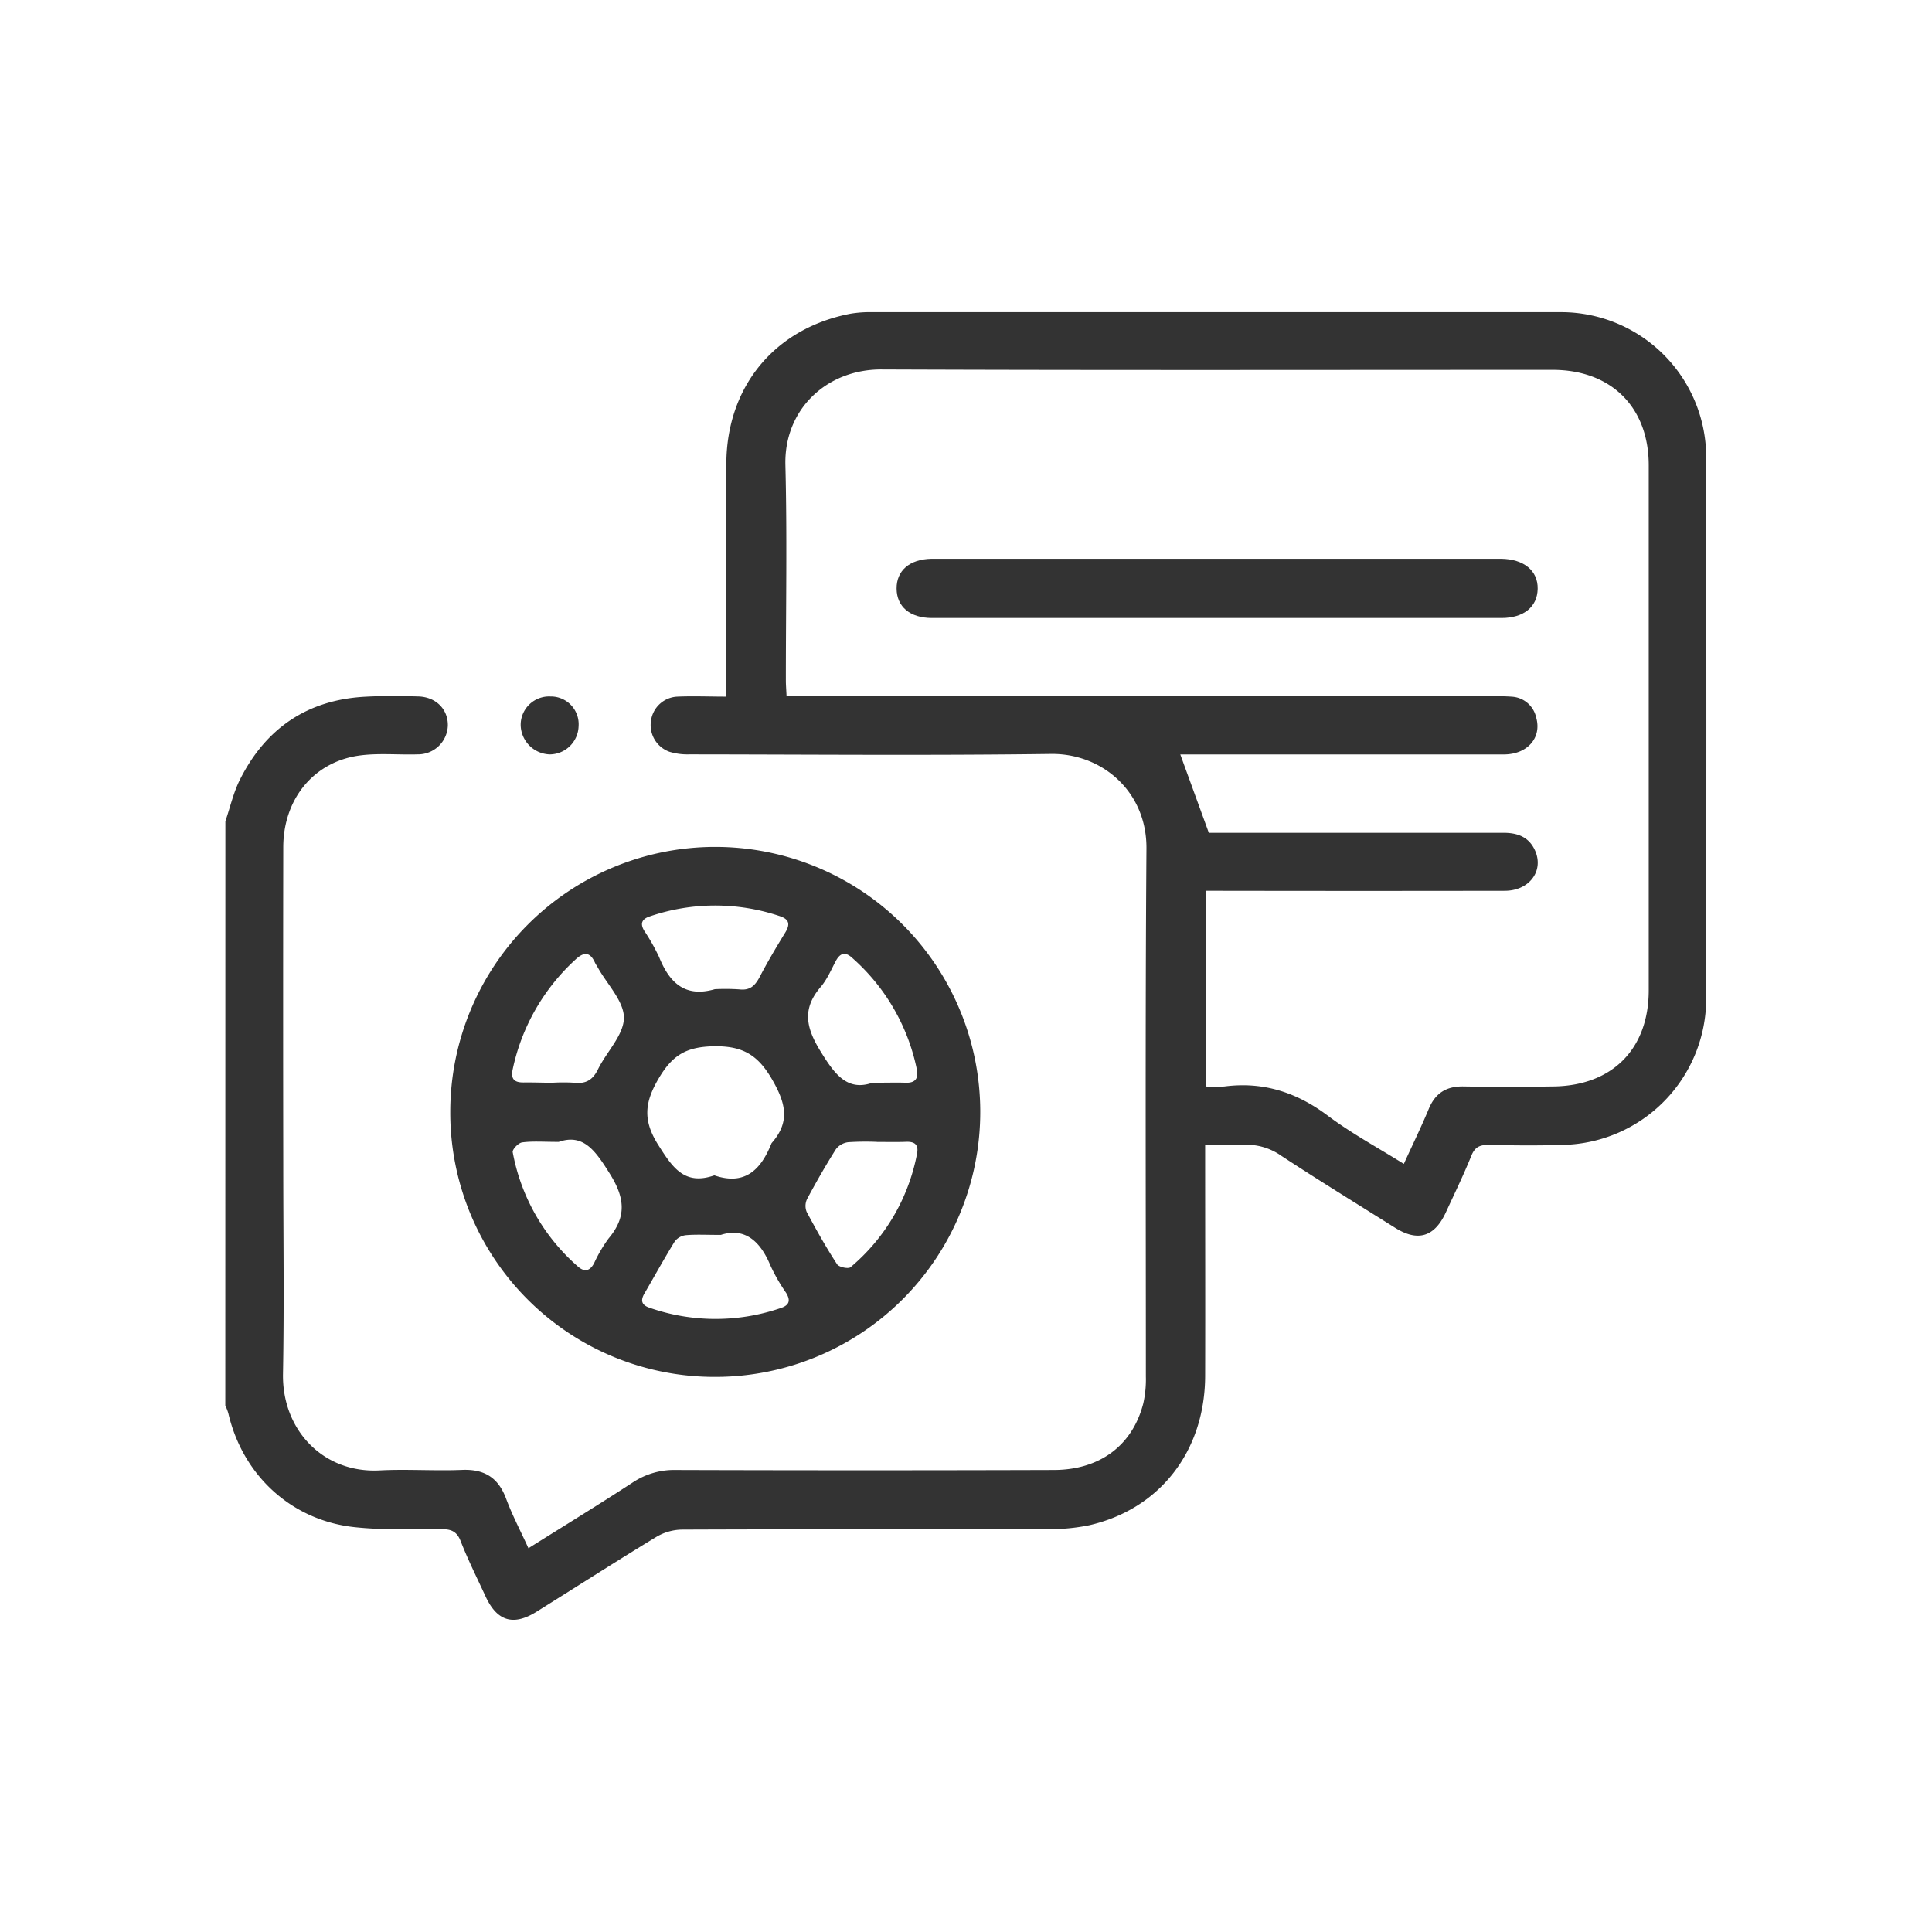
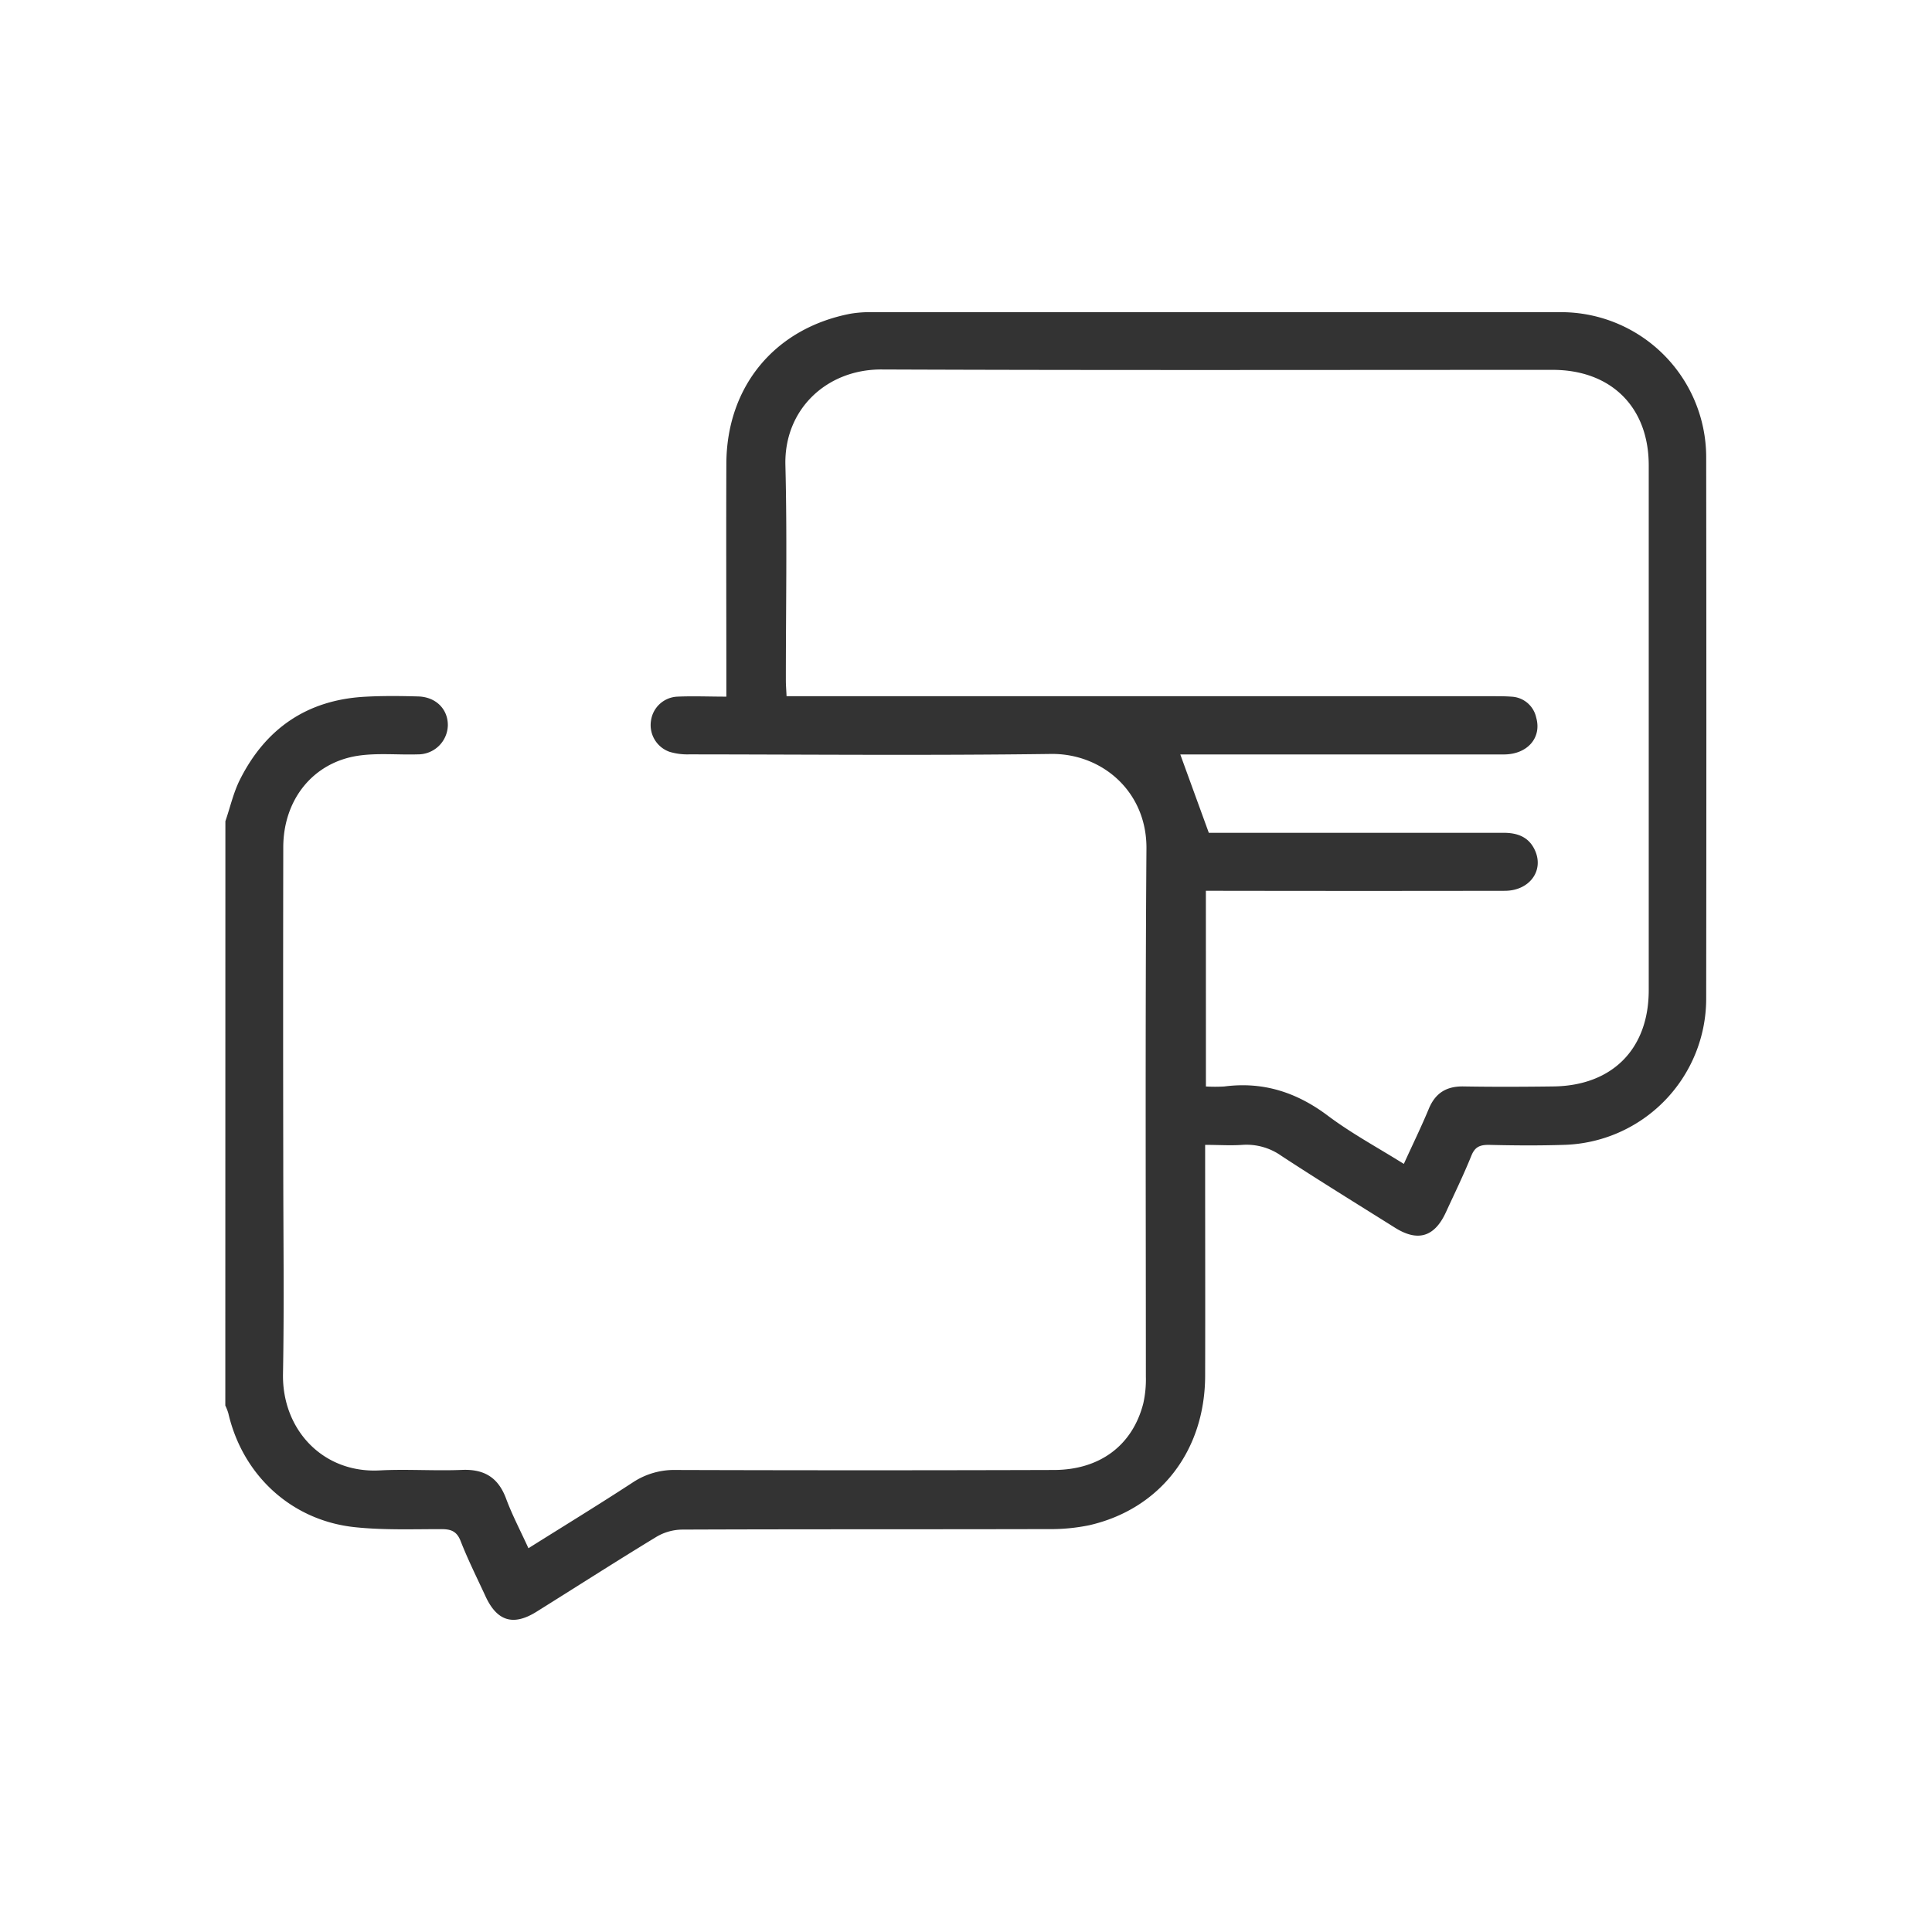
<svg xmlns="http://www.w3.org/2000/svg" id="레이어_1" data-name="레이어 1" viewBox="0 0 500 500">
  <defs>
    <style>.cls-1{fill:#333;}</style>
  </defs>
  <path class="cls-1" d="M58.33,212.53c1.25-3.63,2.09-7.46,3.81-10.85,6.65-13.18,17.38-20.53,32.25-21.36,4.6-.26,9.23-.21,13.84-.08s7.7,3.3,7.67,7.47a7.7,7.7,0,0,1-7.75,7.52c-5.11.16-10.3-.39-15.32.33-11.76,1.7-19.5,11.33-19.52,23.71q-.07,41.19,0,82.36c0,18,.26,35.94-.07,53.91-.27,14.45,10.34,25.77,25,25,7.09-.37,14.23.16,21.33-.13,5.79-.24,9.4,2,11.42,7.47,1.59,4.27,3.74,8.34,5.77,12.8,9.24-5.8,18.25-11.31,27.1-17.09A19.37,19.37,0,0,1,175,380.43q48.84.15,97.68,0c11.91,0,20.4-6.32,23.2-17.22a28.43,28.43,0,0,0,.67-7c0-45.54-.18-91.09.15-136.63.1-14.72-11.5-24.65-24.76-24.46-31.18.42-62.37.14-93.56.11a16,16,0,0,1-5.13-.67,7.33,7.33,0,0,1-4.78-8,7.21,7.21,0,0,1,6.87-6.27c4.08-.18,8.16,0,12.64,0v-4.94c0-18.47-.07-36.94,0-55.4.1-20,12.59-35,32.12-38.76a30.57,30.57,0,0,1,5.58-.4q89.26,0,178.53,0a37.57,37.57,0,0,1,37.35,37.43q.09,70.19,0,140.38a37.87,37.87,0,0,1-36.84,37.69c-6.48.21-13,.16-19.46,0-2.3,0-3.56.55-4.47,2.8-2,4.95-4.35,9.78-6.59,14.64-2.94,6.4-7.26,7.72-13.18,4-9.82-6.16-19.69-12.24-29.39-18.59a15.61,15.61,0,0,0-10.1-2.85c-3.07.22-6.17,0-9.64,0v4.41c0,18.47.05,36.94,0,55.41-.07,19.41-11.68,34.43-30,38.62a49.57,49.57,0,0,1-10.76,1c-31.56.08-63.13,0-94.69.13a13.37,13.37,0,0,0-6.57,1.88c-10.44,6.34-20.71,12.94-31.06,19.4-6,3.73-10.18,2.42-13.15-4-2.19-4.75-4.54-9.43-6.44-14.29-1-2.59-2.53-3.11-5-3.11-7.48,0-15,.28-22.42-.51-16.41-1.75-29-13.45-32.71-29.48a13.45,13.45,0,0,0-.78-2Zm253.76,68.65a41.3,41.3,0,0,0,4.75,0c10-1.31,18.71,1.48,26.8,7.56,6.13,4.6,12.95,8.27,19.67,12.48,2.27-5,4.51-9.56,6.46-14.26,1.71-4.11,4.59-5.87,9-5.79,7.73.13,15.47.1,23.2,0,15.27-.17,24.71-9.68,24.72-24.87q0-67.94,0-135.88c0-15.06-9.74-24.7-24.88-24.7-57.88,0-115.77.13-173.65-.1-14.23-.06-25.26,10.34-24.9,24.73.47,18.58.11,37.18.12,55.77,0,1.21.11,2.43.18,4.06h182.8c1.62,0,3.25,0,4.86.12a6.85,6.85,0,0,1,6.35,5.43c1.48,5.18-2.27,9.51-8.35,9.52q-40.23,0-80.46,0h-3.3c2.47,6.8,4.83,13.27,7.38,20.28H324c21.71,0,43.41,0,65.12,0,3.75,0,6.65,1.16,8.18,4.66,2.29,5.25-1.55,10.34-7.85,10.35q-36.49.06-73,0h-4.37Z" />
-   <path class="cls-1" d="M116.53,287.89a68.58,68.58,0,1,1,68.77,68.45A68.39,68.39,0,0,1,116.53,287.89Zm68.34,16.29c7.87,2.69,12-1.4,14.72-8.11a.92.92,0,0,1,.18-.32c4.66-5.34,3.65-10.06.21-16.11-3.72-6.55-7.64-9-15.29-8.87-7,.15-10.6,2.22-14.15,8.2-3.83,6.45-4.21,11.14,0,17.63C174.19,302.38,177.32,306.81,184.87,304.18ZM185,256a53.59,53.59,0,0,1,6.34.05c2.68.32,4-.87,5.21-3.11,2.08-4,4.36-7.82,6.7-11.64,1.28-2.11,1-3.38-1.4-4.19a52.34,52.34,0,0,0-33.7.06c-2,.66-2.55,1.8-1.45,3.67a52.83,52.83,0,0,1,3.86,6.81C173.22,254.27,177.24,258.25,185,256Zm1.55,63.59c-3.81,0-6.44-.15-9,.07a4.23,4.23,0,0,0-2.9,1.58c-2.74,4.43-5.24,9-7.87,13.51-1.06,1.82-.75,3,1.31,3.69a51.88,51.88,0,0,0,34,.07c2.23-.73,2.54-2,1.35-3.93a46.13,46.13,0,0,1-4.07-7.1C196.69,321,192.57,317.63,186.52,319.6Zm-42-24.07c-3.93,0-6.7-.23-9.4.13-1,.12-2.6,1.83-2.46,2.53a51.67,51.67,0,0,0,16.88,29.6c1.71,1.51,3.09,1.17,4.18-.86a36.37,36.37,0,0,1,3.77-6.43c4.76-5.67,4.16-10.62.22-16.86C154.11,297.85,151,293.28,144.57,295.53Zm82.45,0a68.84,68.84,0,0,0-7.47.08,4.75,4.75,0,0,0-3.18,1.79c-2.66,4.21-5.13,8.53-7.48,12.92a4.12,4.12,0,0,0-.1,3.33c2.46,4.61,5,9.16,7.87,13.55.48.75,2.91,1.25,3.48.76a50.78,50.78,0,0,0,17.21-29.37c.46-2.34-.6-3.17-2.86-3.08C232,295.6,229.51,295.53,227,295.53Zm-84-15.31a47.36,47.36,0,0,1,5.59,0c3,.34,4.81-.7,6.16-3.46,2.22-4.54,6.68-8.88,6.72-13.34,0-4.3-4.32-8.65-6.75-13-.24-.44-.54-.84-.75-1.29-1.33-2.95-3-2.72-5.11-.72a53.48,53.48,0,0,0-16.17,28.32c-.56,2.58.46,3.45,2.85,3.42S140.55,280.21,143,280.22Zm82.75,0c3.7,0,6.2-.08,8.69,0s3.31-1.19,2.83-3.49a52.46,52.46,0,0,0-16.8-28.89c-1.71-1.54-3-1.23-4.13.81-1.23,2.31-2.27,4.82-3.94,6.77-4.81,5.6-3.85,10.46-.13,16.53S219.25,282.48,225.79,280.21Z" />
-   <path class="cls-1" d="M142.47,180.25a7.18,7.18,0,0,1,7.27,7.69,7.52,7.52,0,0,1-7.44,7.3,7.76,7.76,0,0,1-7.55-7.65A7.36,7.36,0,0,1,142.47,180.25Z" />
-   <path class="cls-1" d="M315.14,144.61h70.34c1,0,2,0,3,0,5.9.08,9.56,3.09,9.47,7.78s-3.64,7.54-9.33,7.55q-73.69,0-147.41,0c-5.71,0-9.13-2.93-9.17-7.59s3.33-7.61,9-7.74c.88,0,1.75,0,2.62,0Z" />
</svg>